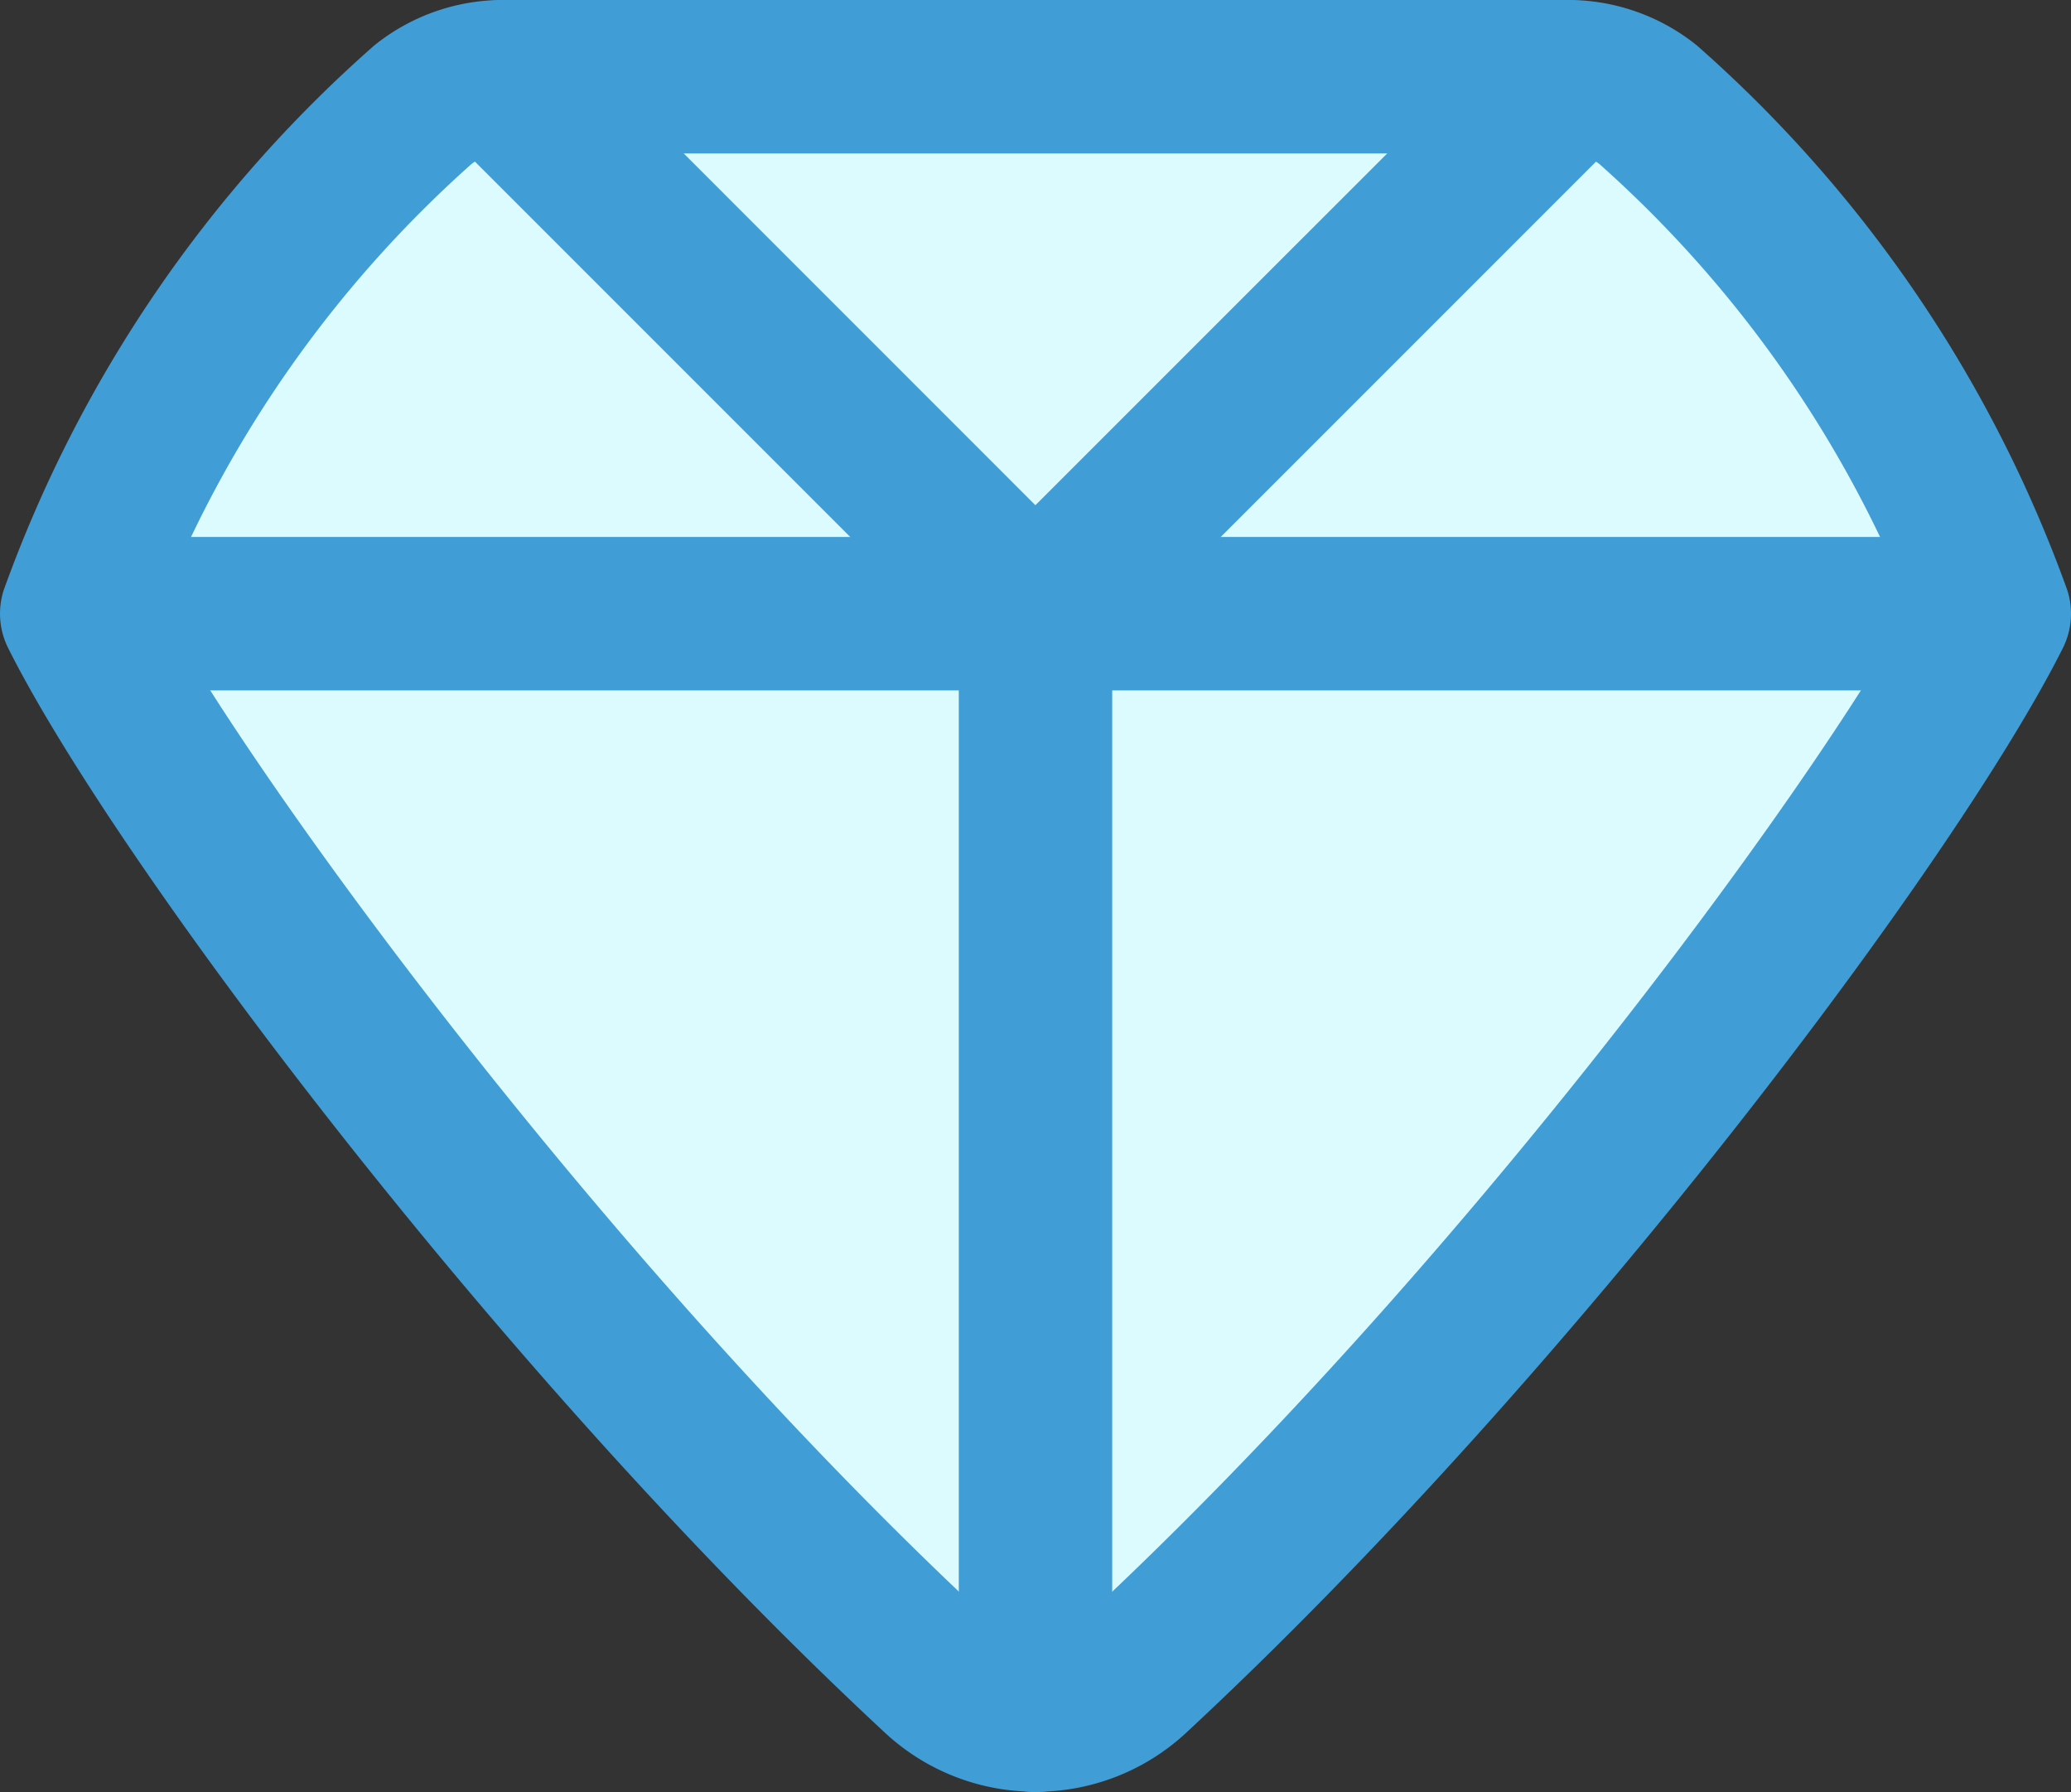
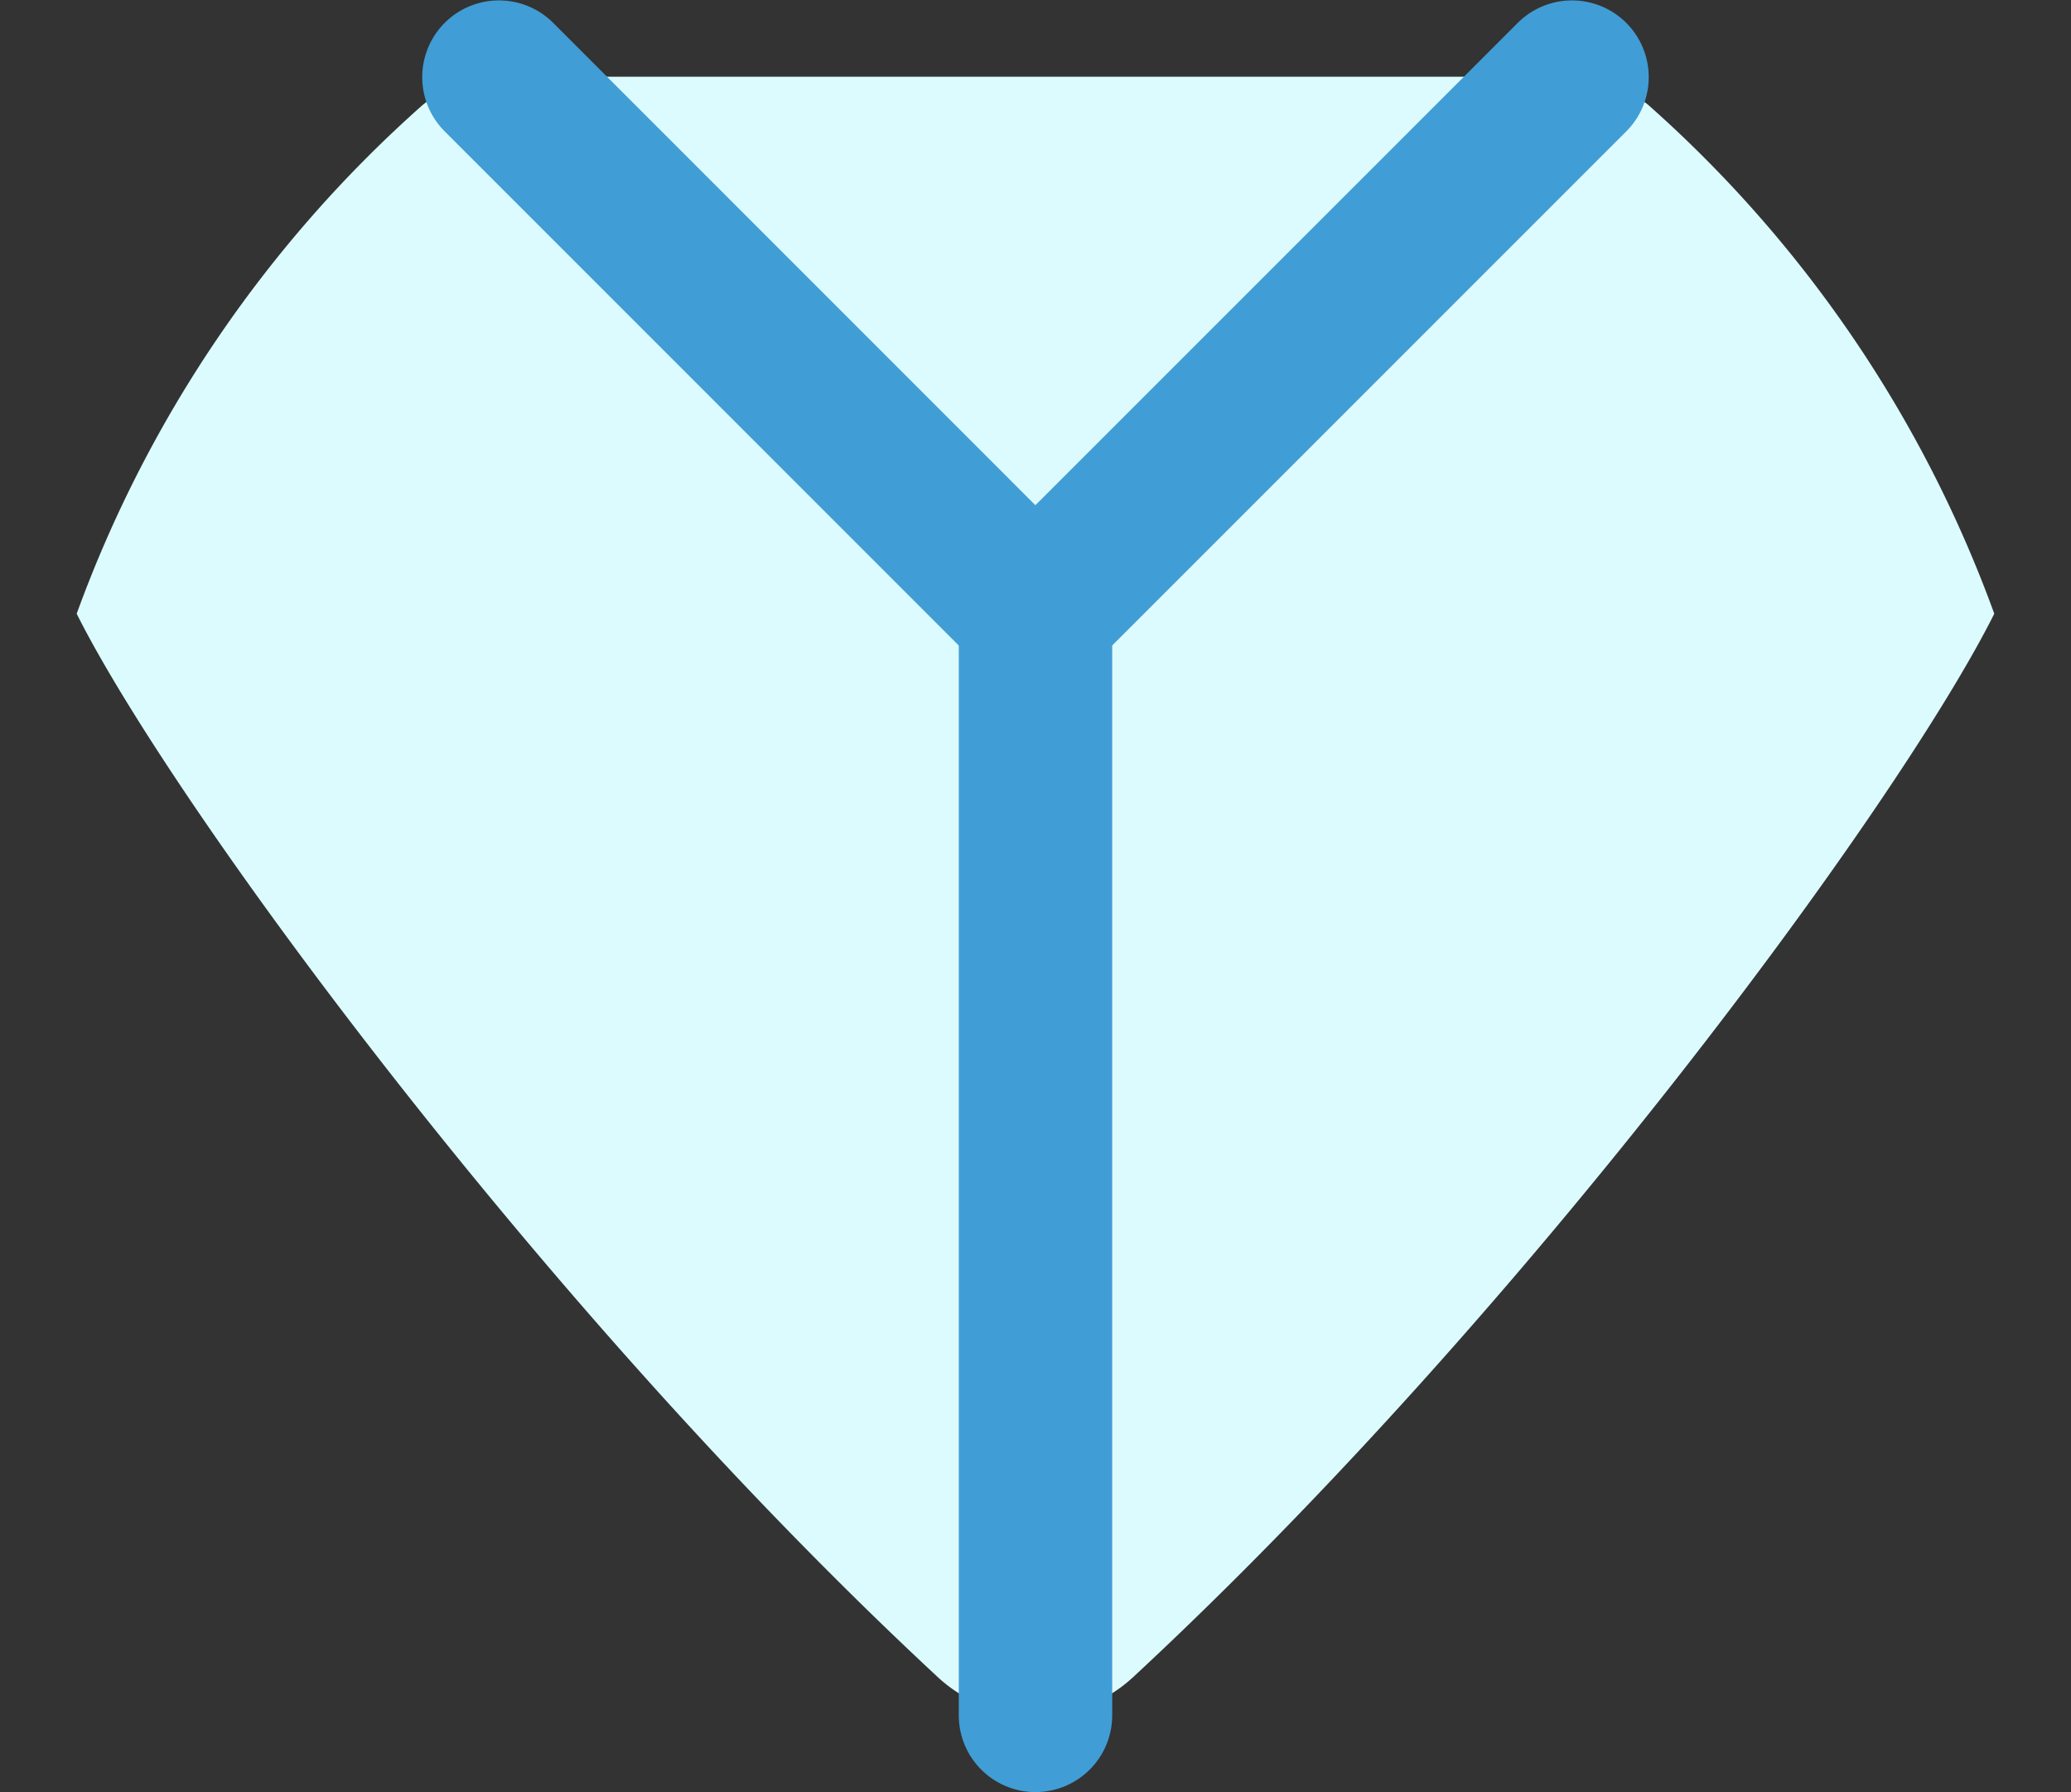
<svg xmlns="http://www.w3.org/2000/svg" id="Grupo_2918" data-name="Grupo 2918" width="63.221" height="54.702" viewBox="0 0 63.221 54.702">
  <rect x="0" y="0" width="63.221" height="54.702" fill="#333333" stroke="none" />
  <defs>
    <clipPath id="clip-path">
      <rect id="Rectángulo_3864" data-name="Rectángulo 3864" width="63.221" height="54.702" fill="none" />
    </clipPath>
  </defs>
  <g id="Grupo_2917" data-name="Grupo 2917" clip-path="url(#clip-path)">
    <path id="Trazado_2339" data-name="Trazado 2339" d="M24.858,15.138A38.165,38.165,0,0,0,14.285,30.677c2.884,5.768,14.228,21.261,26.277,32.45a4.386,4.386,0,0,0,5.983,0C58.6,51.938,69.939,36.445,72.823,30.677A38.167,38.167,0,0,0,62.25,15.138a3.98,3.98,0,0,0-2.555-.852H27.414a3.98,3.98,0,0,0-2.556.852" transform="translate(-11.944 -11.944)" fill="#dcfbff" />
-     <path id="Trazado_2340" data-name="Trazado 2340" d="M31.611,54.689A6.722,6.722,0,0,1,27.026,52.9C15.208,41.924,3.464,26.213.248,19.779a2.341,2.341,0,0,1-.134-1.768A40.29,40.29,0,0,1,11.425,1.387,6.263,6.263,0,0,1,15.47,0H47.751A6.262,6.262,0,0,1,51.8,1.387,40.293,40.293,0,0,1,63.107,18.012a2.341,2.341,0,0,1-.134,1.768C59.757,26.213,48.013,41.925,36.2,52.9a6.723,6.723,0,0,1-4.585,1.791M4.889,18.538c3.23,5.808,13.822,20.248,25.324,30.929a2.039,2.039,0,0,0,2.8,0c11.5-10.68,22.094-25.12,25.323-30.929A36.082,36.082,0,0,0,48.817,5a1.68,1.68,0,0,0-1.066-.317H15.47A1.68,1.68,0,0,0,14.4,5l-1.49-1.806L14.4,5A36.081,36.081,0,0,0,4.889,18.538" transform="translate(0)" fill="#419dd5" />
-     <path id="Trazado_2341" data-name="Trazado 2341" d="M61.063,104.684H2.581a2.341,2.341,0,1,1,0-4.683H61.063a2.341,2.341,0,0,1,0,4.683" transform="translate(-0.2 -83.61)" fill="#419dd5" />
    <path id="Trazado_2342" data-name="Trazado 2342" d="M97.3,21.074a2.335,2.335,0,0,1-1.656-.686L79.257,4A2.342,2.342,0,0,1,82.568.687L97.3,15.422,112.038.687A2.342,2.342,0,0,1,115.349,4L98.959,20.389a2.335,2.335,0,0,1-1.656.686" transform="translate(-65.693 -0.001)" fill="#419dd5" />
    <path id="Trazado_2343" data-name="Trazado 2343" d="M180.913,138.312a2.342,2.342,0,0,1-2.342-2.341V102.342a2.342,2.342,0,0,1,4.683,0v33.628a2.342,2.342,0,0,1-2.342,2.341" transform="translate(-149.302 -83.61)" fill="#419dd5" />
  </g>
</svg>